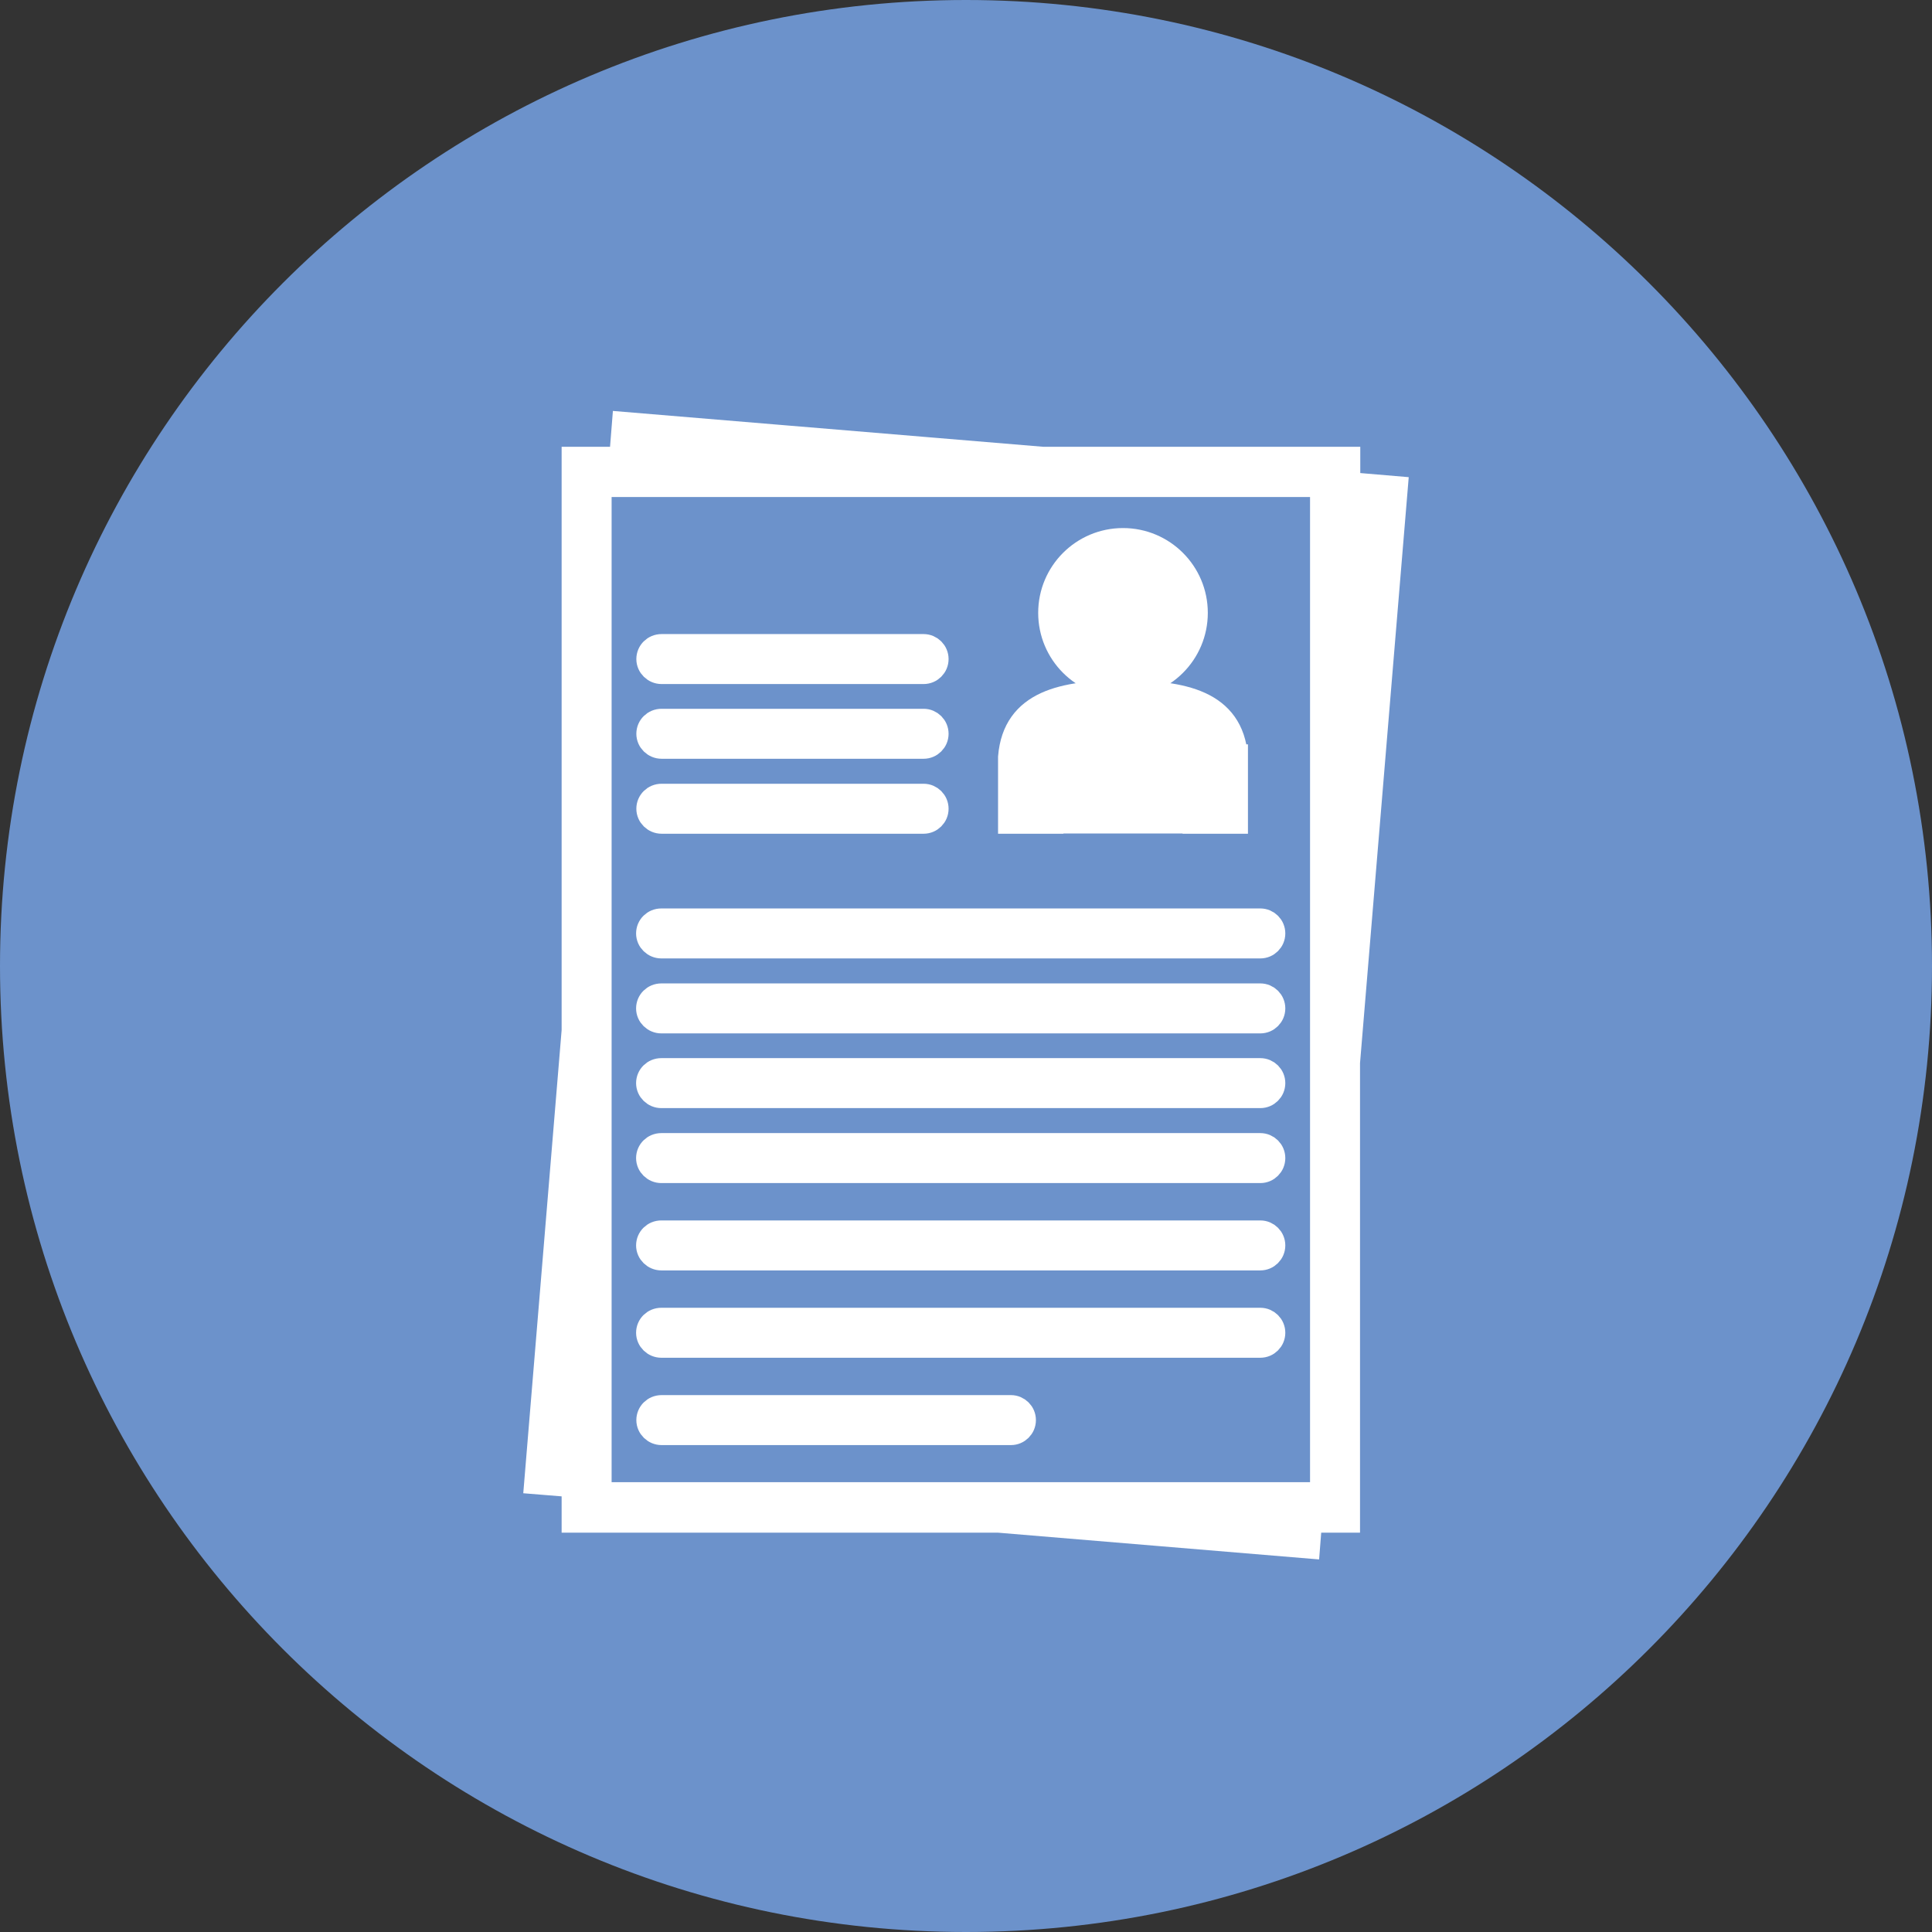
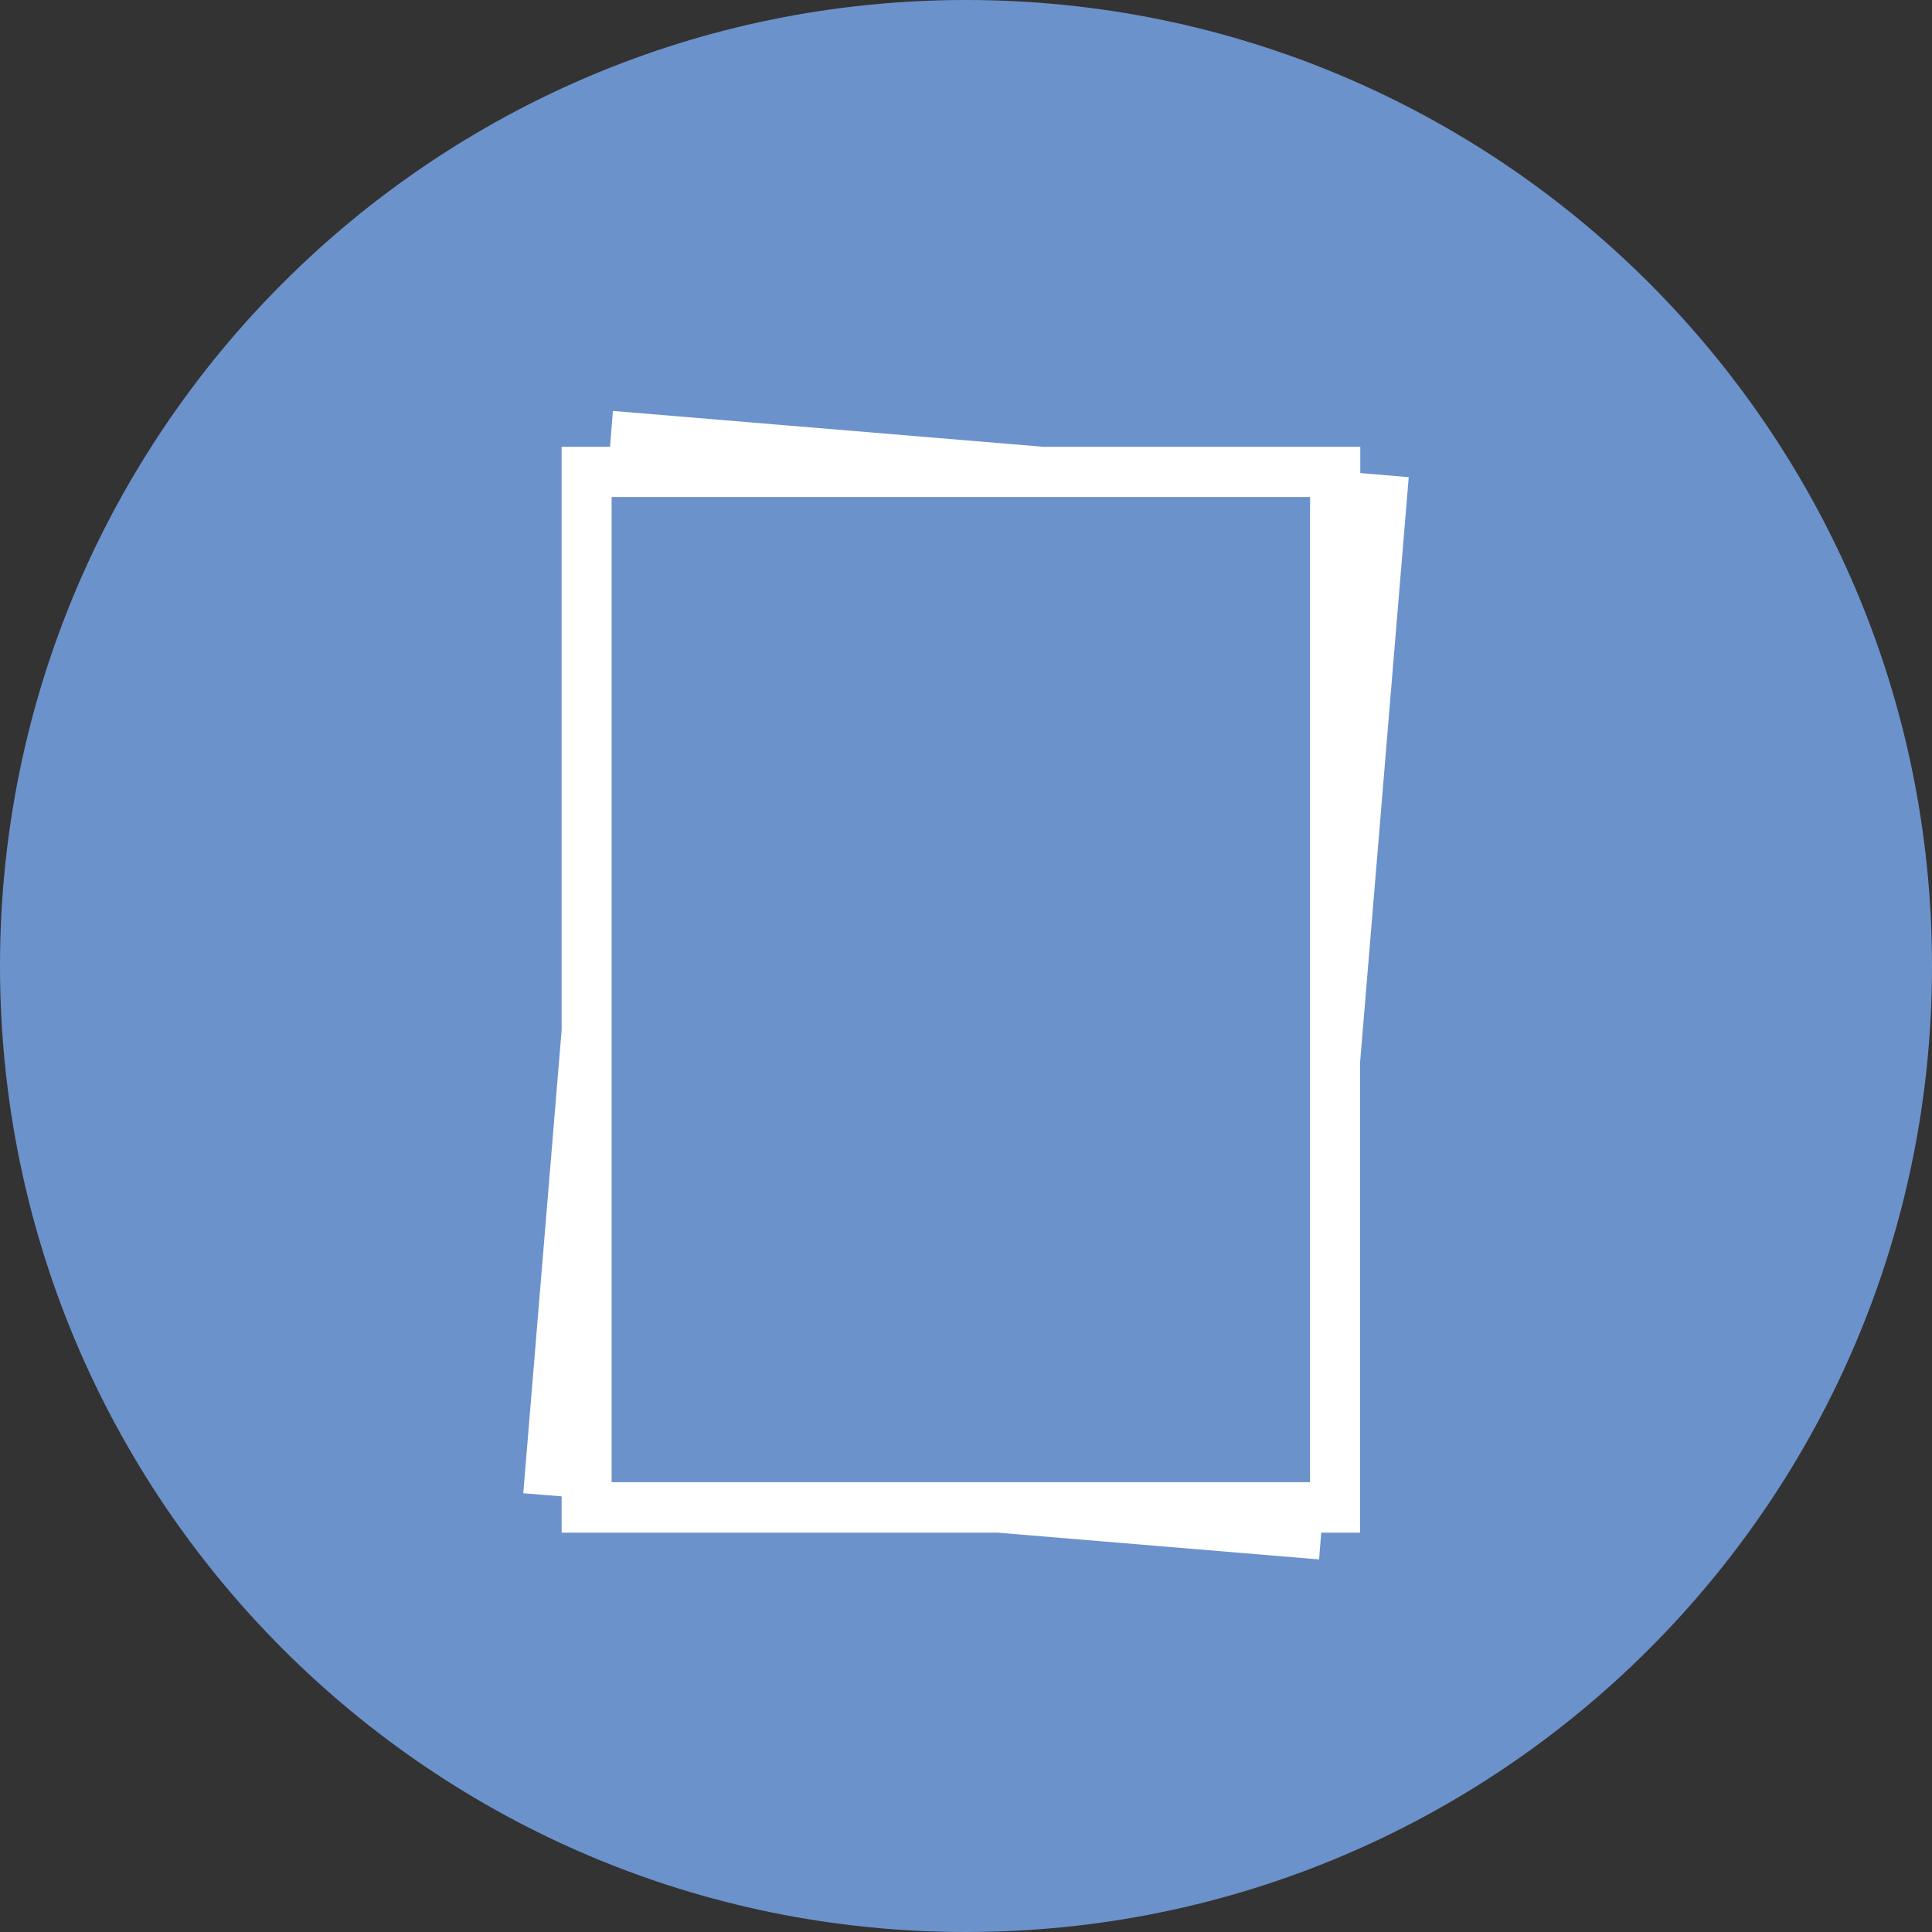
<svg xmlns="http://www.w3.org/2000/svg" id="a" viewBox="0 0 76.54 76.54">
  <rect x="0" y="0" width="76.54" height="76.54" fill="#333333" stroke="none" />
  <defs>
    <style>.d,.e{fill:none;}.d,.f,.g{stroke-width:0px;}.e{stroke:#fff;stroke-miterlimit:10;}.f{fill:#6c92cb;}.h{clip-path:url(#b);}.i{clip-path:url(#c);}.g{fill:#fff;}</style>
    <clipPath id="b">
      <rect class="d" width="76.54" height="76.54" />
    </clipPath>
    <clipPath id="c">
-       <rect class="d" width="76.54" height="76.54" />
-     </clipPath>
+       </clipPath>
  </defs>
  <g class="h">
    <path class="f" d="M38.27,76.54c21.13,0,38.27-17.13,38.27-38.27S59.4,0,38.27,0,0,17.13,0,38.27s17.13,38.27,38.27,38.27" />
  </g>
  <path class="g" d="M53.39,20.19l.82.07-.82,9.88v-9.95ZM52.4,20.11v39.11h-28.67V19.19h28.67v.92ZM22.33,57.79l.42-5.01v5.05l-.42-.03ZM25.64,17.89l3.71.31h-3.74l.02-.31ZM53.39,19.2v-1h-12.08l-16.57-1.38-.11,1.38h-1.88v22.63l-1.48,17.87,1.48.12v1.4h16.81l12.24,1.02.08-1.02h1.5v-18.12l1.89-22.74-1.89-.16Z" />
  <path class="e" d="M53.39,20.19l.82.07-.82,9.88v-9.95ZM52.4,20.11v39.11h-28.67V19.19h28.67v.92ZM22.33,57.79l.42-5.01v5.05l-.42-.03ZM25.64,17.89l3.71.31h-3.74l.02-.31ZM53.39,19.2v-1h-12.08l-16.57-1.38-.11,1.38h-1.88v22.63l-1.48,17.87,1.48.12v1.4h16.81l12.24,1.02.08-1.02h1.5v-18.12l1.89-22.74-1.89-.16Z" />
  <g class="i">
    <path class="g" d="M37.08,26.11c0,.27-.22.49-.49.49h-10.38c-.27,0-.5-.22-.5-.49s.22-.49.5-.49h10.38c.27,0,.49.22.49.49" />
    <path class="e" d="M37.08,26.11c0,.27-.22.49-.49.49h-10.38c-.27,0-.5-.22-.5-.49s.22-.49.5-.49h10.38c.27,0,.49.22.49.49Z" />
-     <path class="g" d="M37.08,29.07c0,.27-.22.49-.49.49h-10.38c-.27,0-.5-.22-.5-.49s.22-.49.5-.49h10.38c.27,0,.49.22.49.49" />
    <path class="e" d="M37.08,29.07c0,.27-.22.49-.49.49h-10.38c-.27,0-.5-.22-.5-.49s.22-.49.5-.49h10.38c.27,0,.49.22.49.49Z" />
    <path class="g" d="M37.08,32.04c0,.27-.22.49-.49.49h-10.38c-.27,0-.5-.22-.5-.49s.22-.49.5-.49h10.38c.27,0,.49.22.49.49" />
-     <path class="e" d="M37.08,32.04c0,.27-.22.49-.49.49h-10.38c-.27,0-.5-.22-.5-.49s.22-.49.5-.49h10.38c.27,0,.49.22.49.49Z" />
    <path class="g" d="M50.42,36.98c0,.27-.22.49-.49.49h-23.73c-.27,0-.5-.22-.5-.49s.22-.49.5-.49h23.73c.27,0,.49.22.49.49" />
    <path class="e" d="M50.42,36.98c0,.27-.22.49-.49.49h-23.73c-.27,0-.5-.22-.5-.49s.22-.49.5-.49h23.73c.27,0,.49.22.49.49Z" />
-     <path class="g" d="M50.42,39.95c0,.27-.22.49-.49.49h-23.73c-.27,0-.5-.22-.5-.49s.22-.49.5-.49h23.73c.27,0,.49.22.49.49" />
    <path class="e" d="M50.42,39.95c0,.27-.22.49-.49.49h-23.73c-.27,0-.5-.22-.5-.49s.22-.49.5-.49h23.73c.27,0,.49.22.49.49Z" />
    <path class="g" d="M50.42,42.91c0,.27-.22.49-.49.49h-23.73c-.27,0-.5-.22-.5-.49s.22-.49.5-.49h23.73c.27,0,.49.22.49.49" />
    <path class="e" d="M50.42,42.91c0,.27-.22.49-.49.49h-23.73c-.27,0-.5-.22-.5-.49s.22-.49.5-.49h23.73c.27,0,.49.22.49.49Z" />
    <path class="g" d="M50.42,45.88c0,.27-.22.49-.49.49h-23.73c-.27,0-.5-.22-.5-.49s.22-.49.5-.49h23.73c.27,0,.49.22.49.49" />
    <path class="e" d="M50.42,45.88c0,.27-.22.49-.49.49h-23.73c-.27,0-.5-.22-.5-.49s.22-.49.5-.49h23.73c.27,0,.49.22.49.49Z" />
    <path class="g" d="M50.42,49.34c0,.27-.22.49-.49.49h-23.73c-.27,0-.5-.22-.5-.49s.22-.49.5-.49h23.73c.27,0,.49.22.49.49" />
    <path class="e" d="M50.42,49.34c0,.27-.22.49-.49.49h-23.73c-.27,0-.5-.22-.5-.49s.22-.49.5-.49h23.73c.27,0,.49.22.49.49Z" />
    <path class="g" d="M50.42,52.8c0,.27-.22.49-.49.49h-23.73c-.27,0-.5-.22-.5-.49s.22-.49.5-.49h23.73c.27,0,.49.22.49.49" />
    <path class="e" d="M50.42,52.8c0,.27-.22.49-.49.49h-23.73c-.27,0-.5-.22-.5-.49s.22-.49.5-.49h23.73c.27,0,.49.22.49.49Z" />
    <path class="g" d="M40.54,56.26c0,.27-.22.49-.49.49h-13.84c-.27,0-.5-.22-.5-.49s.22-.49.5-.49h13.84c.27,0,.49.22.49.49" />
    <path class="e" d="M40.54,56.26c0,.27-.22.49-.49.49h-13.84c-.27,0-.5-.22-.5-.49s.22-.49.5-.49h13.84c.27,0,.49.22.49.49Z" />
    <path class="g" d="M44.49,21.42c1.58,0,2.86,1.28,2.86,2.86s-1.28,2.86-2.86,2.86-2.86-1.28-2.86-2.86,1.28-2.86,2.86-2.86" />
    <path class="e" d="M44.49,21.42c1.58,0,2.86,1.28,2.86,2.86s-1.28,2.86-2.86,2.86-2.86-1.28-2.86-2.86,1.28-2.86,2.86-2.86Z" />
    <path class="g" d="M44.49,31.9l-.49-.63.49-3.18.49,3.18-.49.63ZM48.94,29.99c-.17-2.17-2.1-2.54-4.45-2.54s-4.27.38-4.45,2.54v2.54h1.59v-1.91s0-.64.32-.64v2.54h5.08v-2.54c.32,0,.32.64.32.64v1.91h1.59c0-1.05,0-2.52,0-2.54" />
    <path class="e" d="M44.49,31.9l-.49-.63.49-3.18.49,3.18-.49.63ZM48.94,29.99c-.17-2.17-2.1-2.54-4.45-2.54s-4.27.38-4.45,2.54v2.54h1.59v-1.91s0-.64.32-.64v2.54h5.08v-2.54c.32,0,.32.64.32.64v1.91h1.59c0-1.05,0-2.52,0-2.54Z" />
  </g>
</svg>